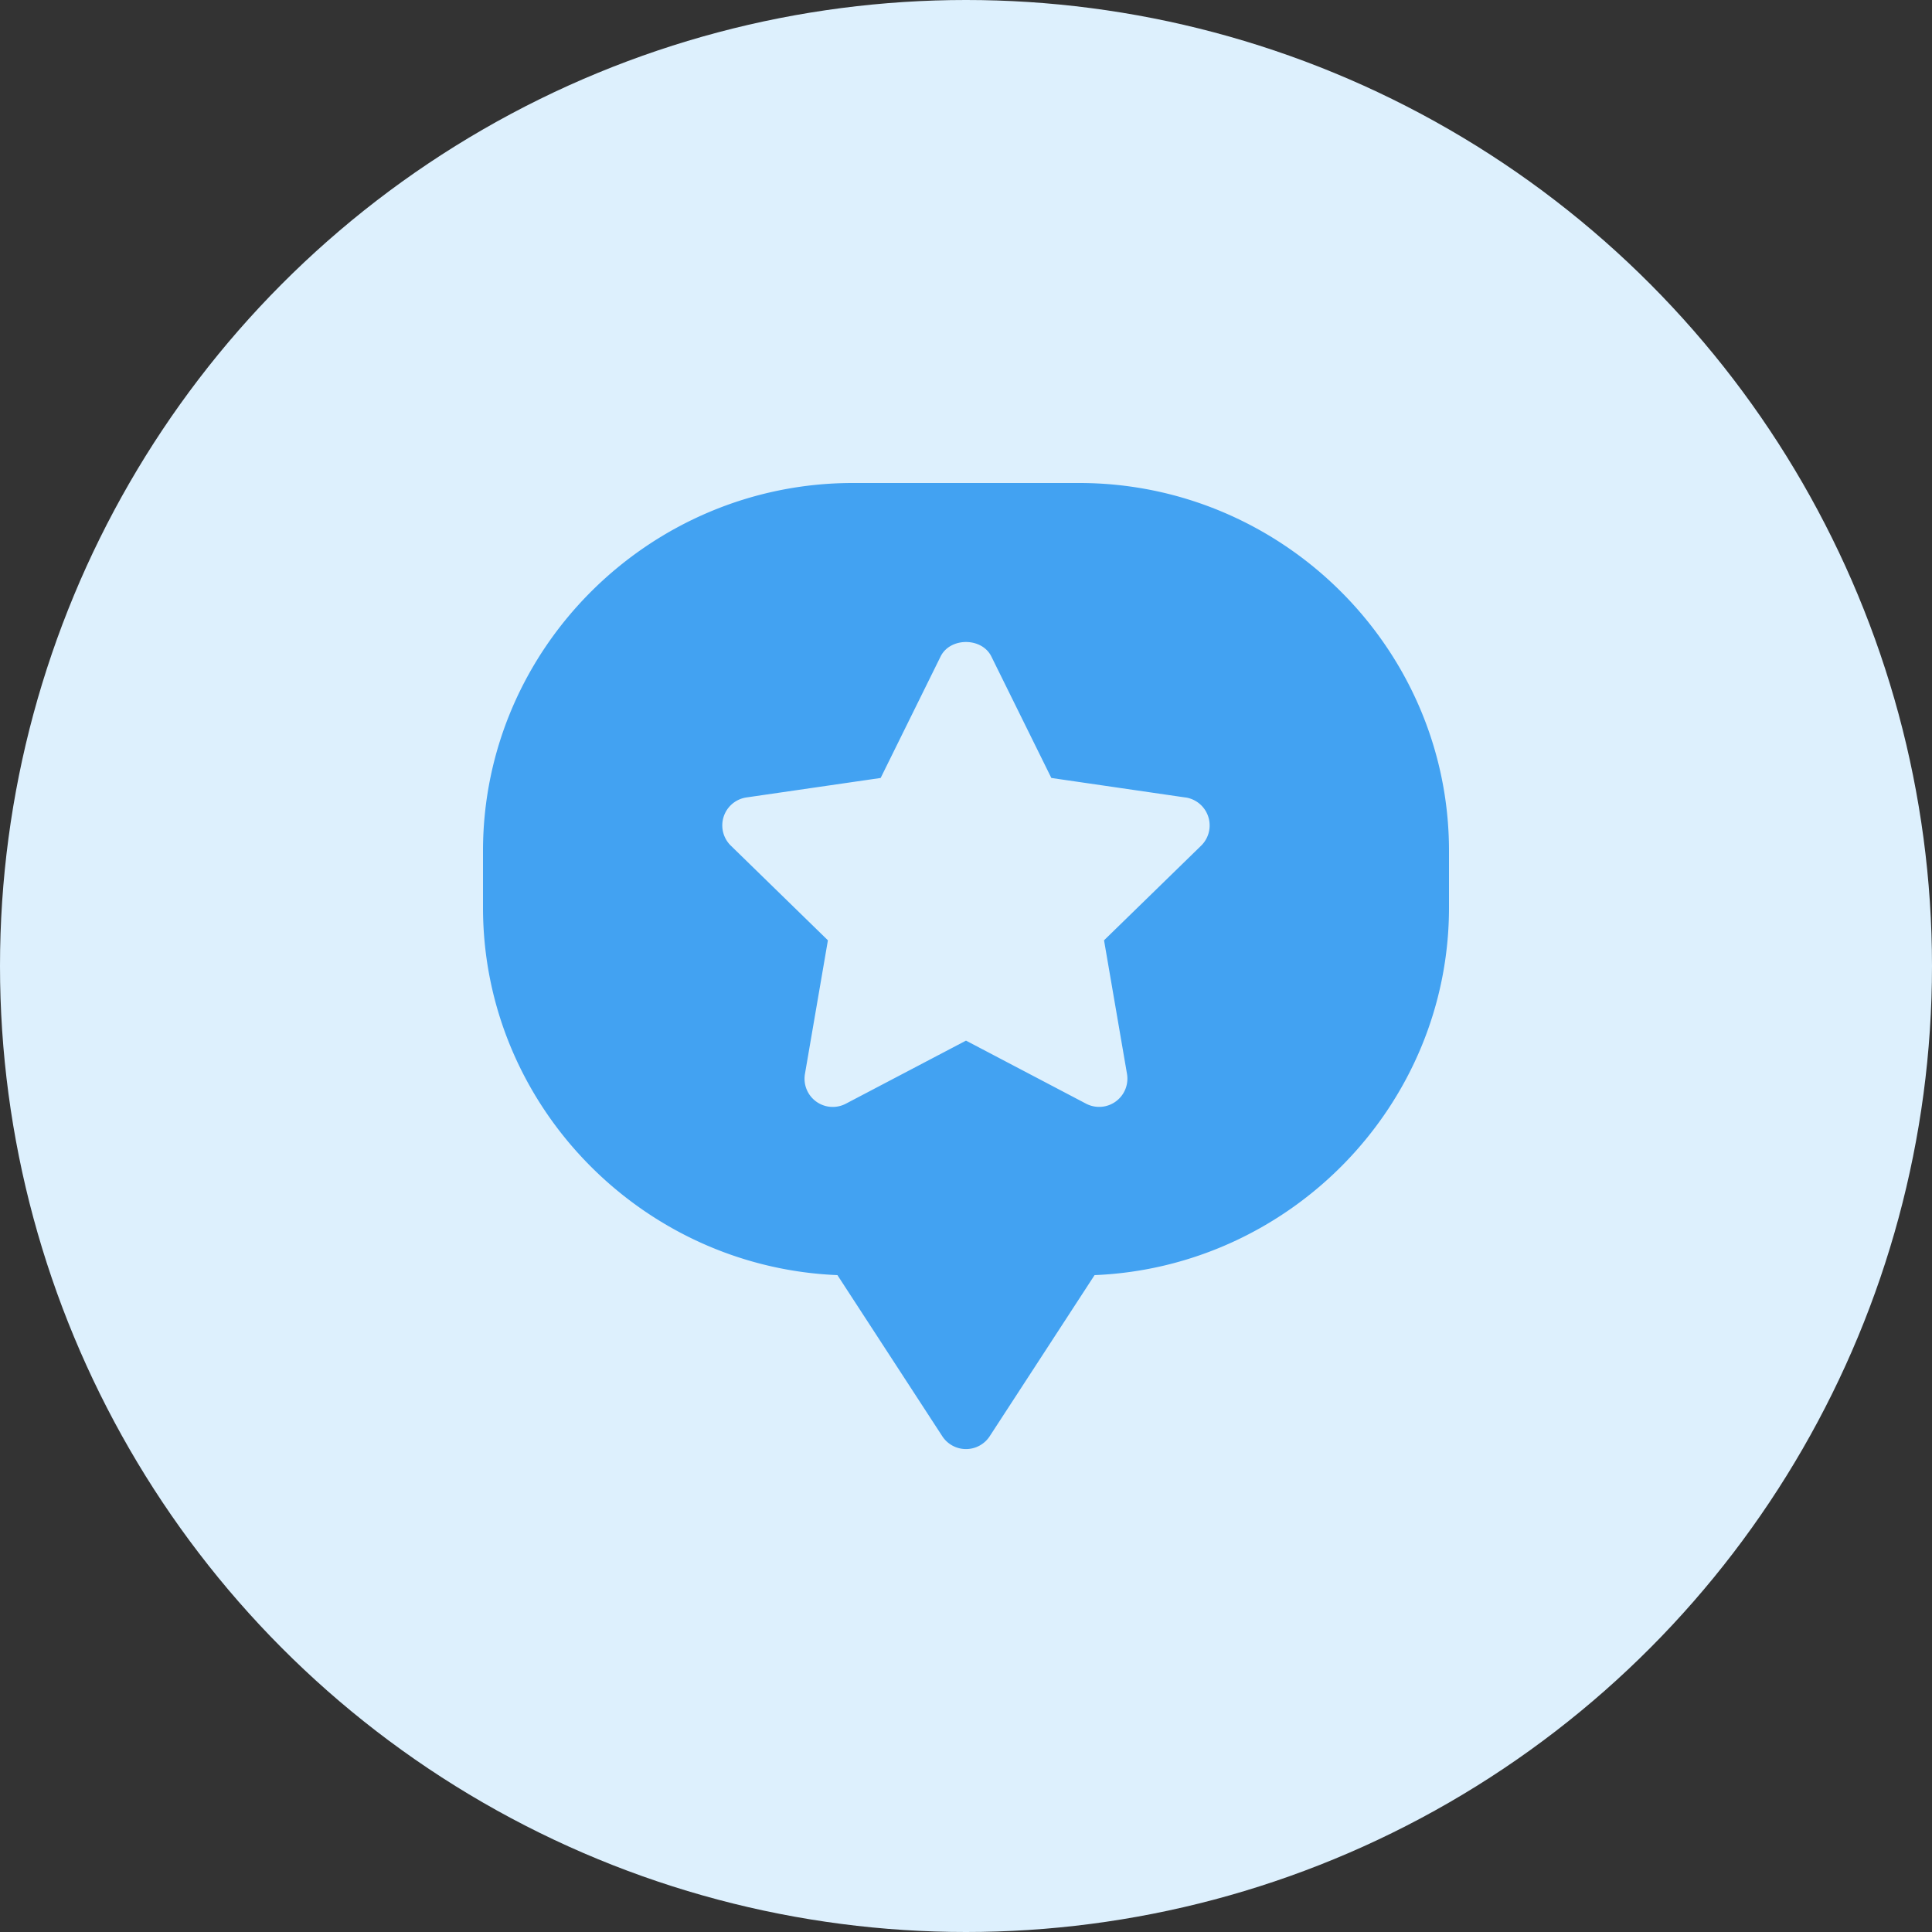
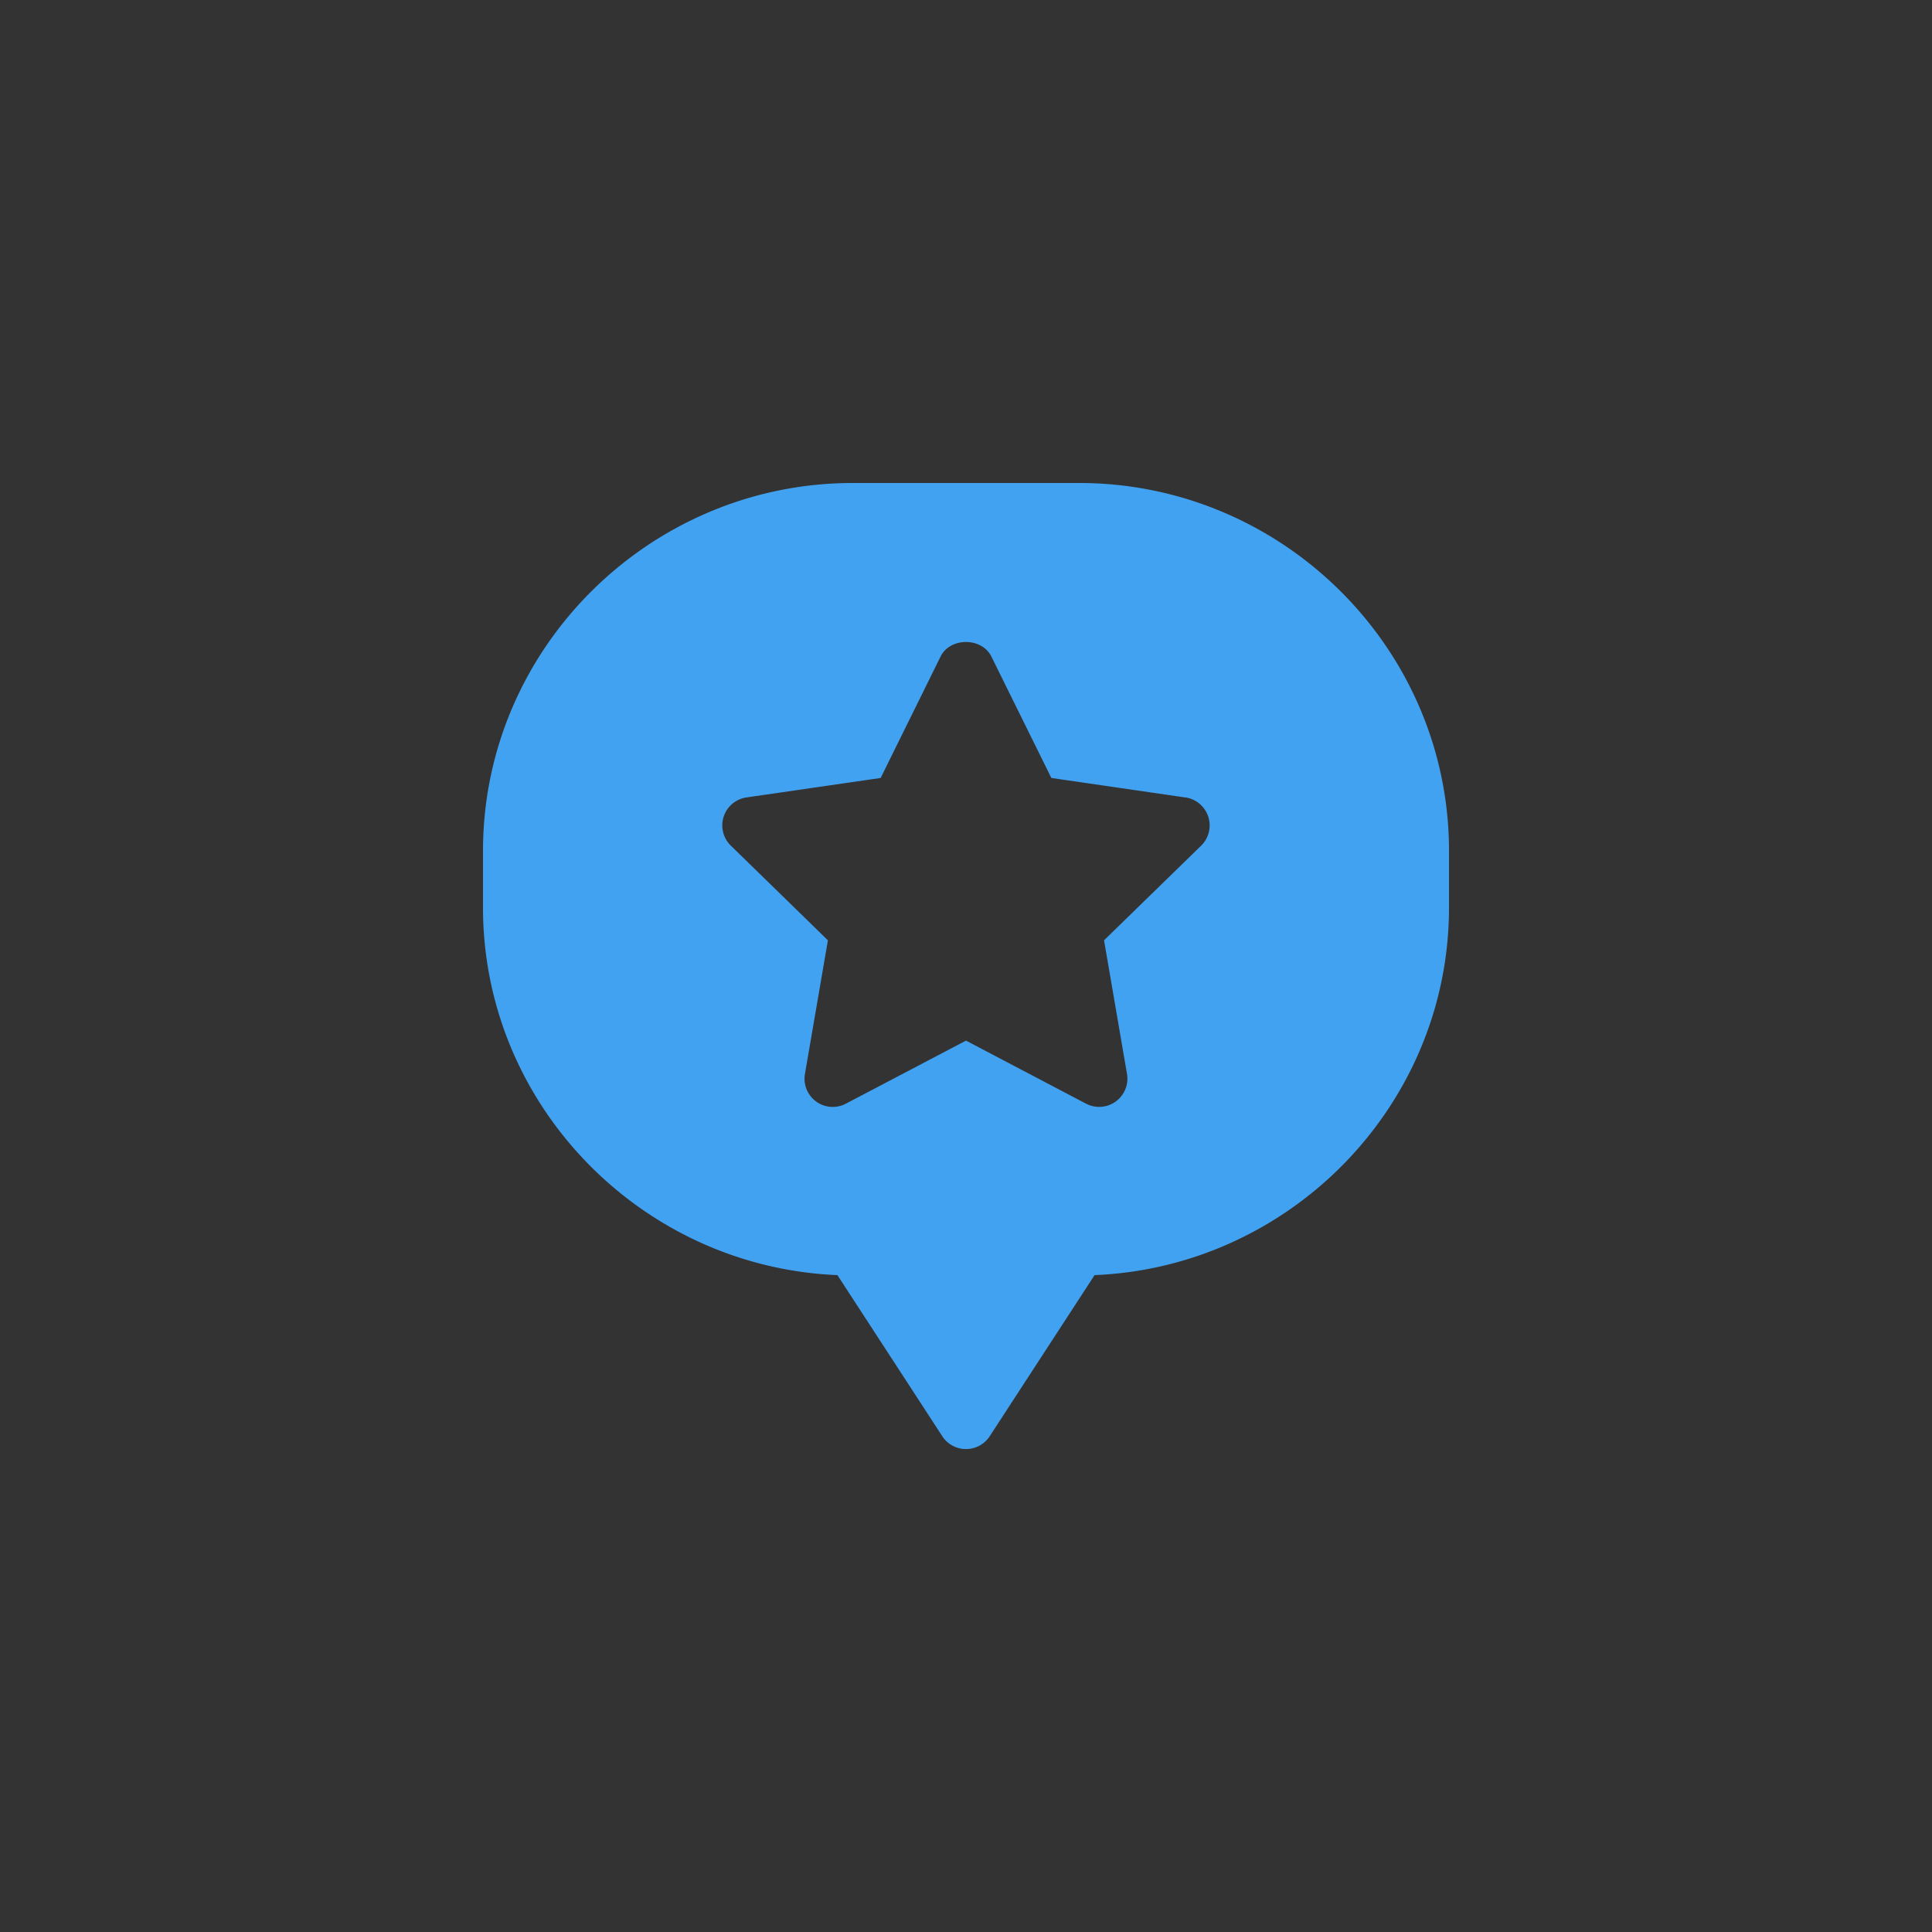
<svg xmlns="http://www.w3.org/2000/svg" width="40" height="40" viewBox="0 0 40 40" fill="none">
  <rect x="0" y="0" width="40" height="40" fill="#333333" stroke="none" />
-   <circle cx="20" cy="20" r="20" fill="#DDF0FD" />
  <path fill="#42A2F2" fill-rule="evenodd" d="M17.656 10h4.688c4.2 0 7.656 3.417 7.656 7.617v1.172c0 4.094-3.285 7.444-7.338 7.611l-2.174 3.34a.586.586 0 0 1-.976 0l-2.174-3.34C13.285 26.233 10 22.883 10 18.79v-1.173c0-4.2 3.456-7.617 7.656-7.617Zm6.887 6.51a.586.586 0 0 1 .324 1l-2.009 1.958.475 2.764a.585.585 0 0 1-.85.617L20 21.545l-2.484 1.304a.584.584 0 0 1-.85-.617l.475-2.764-2.008-1.958a.585.585 0 0 1 .323-1l2.777-.403 1.241-2.515c.197-.4.854-.4 1.051 0l1.242 2.515 2.776.404Z" clip-rule="evenodd" />
</svg>